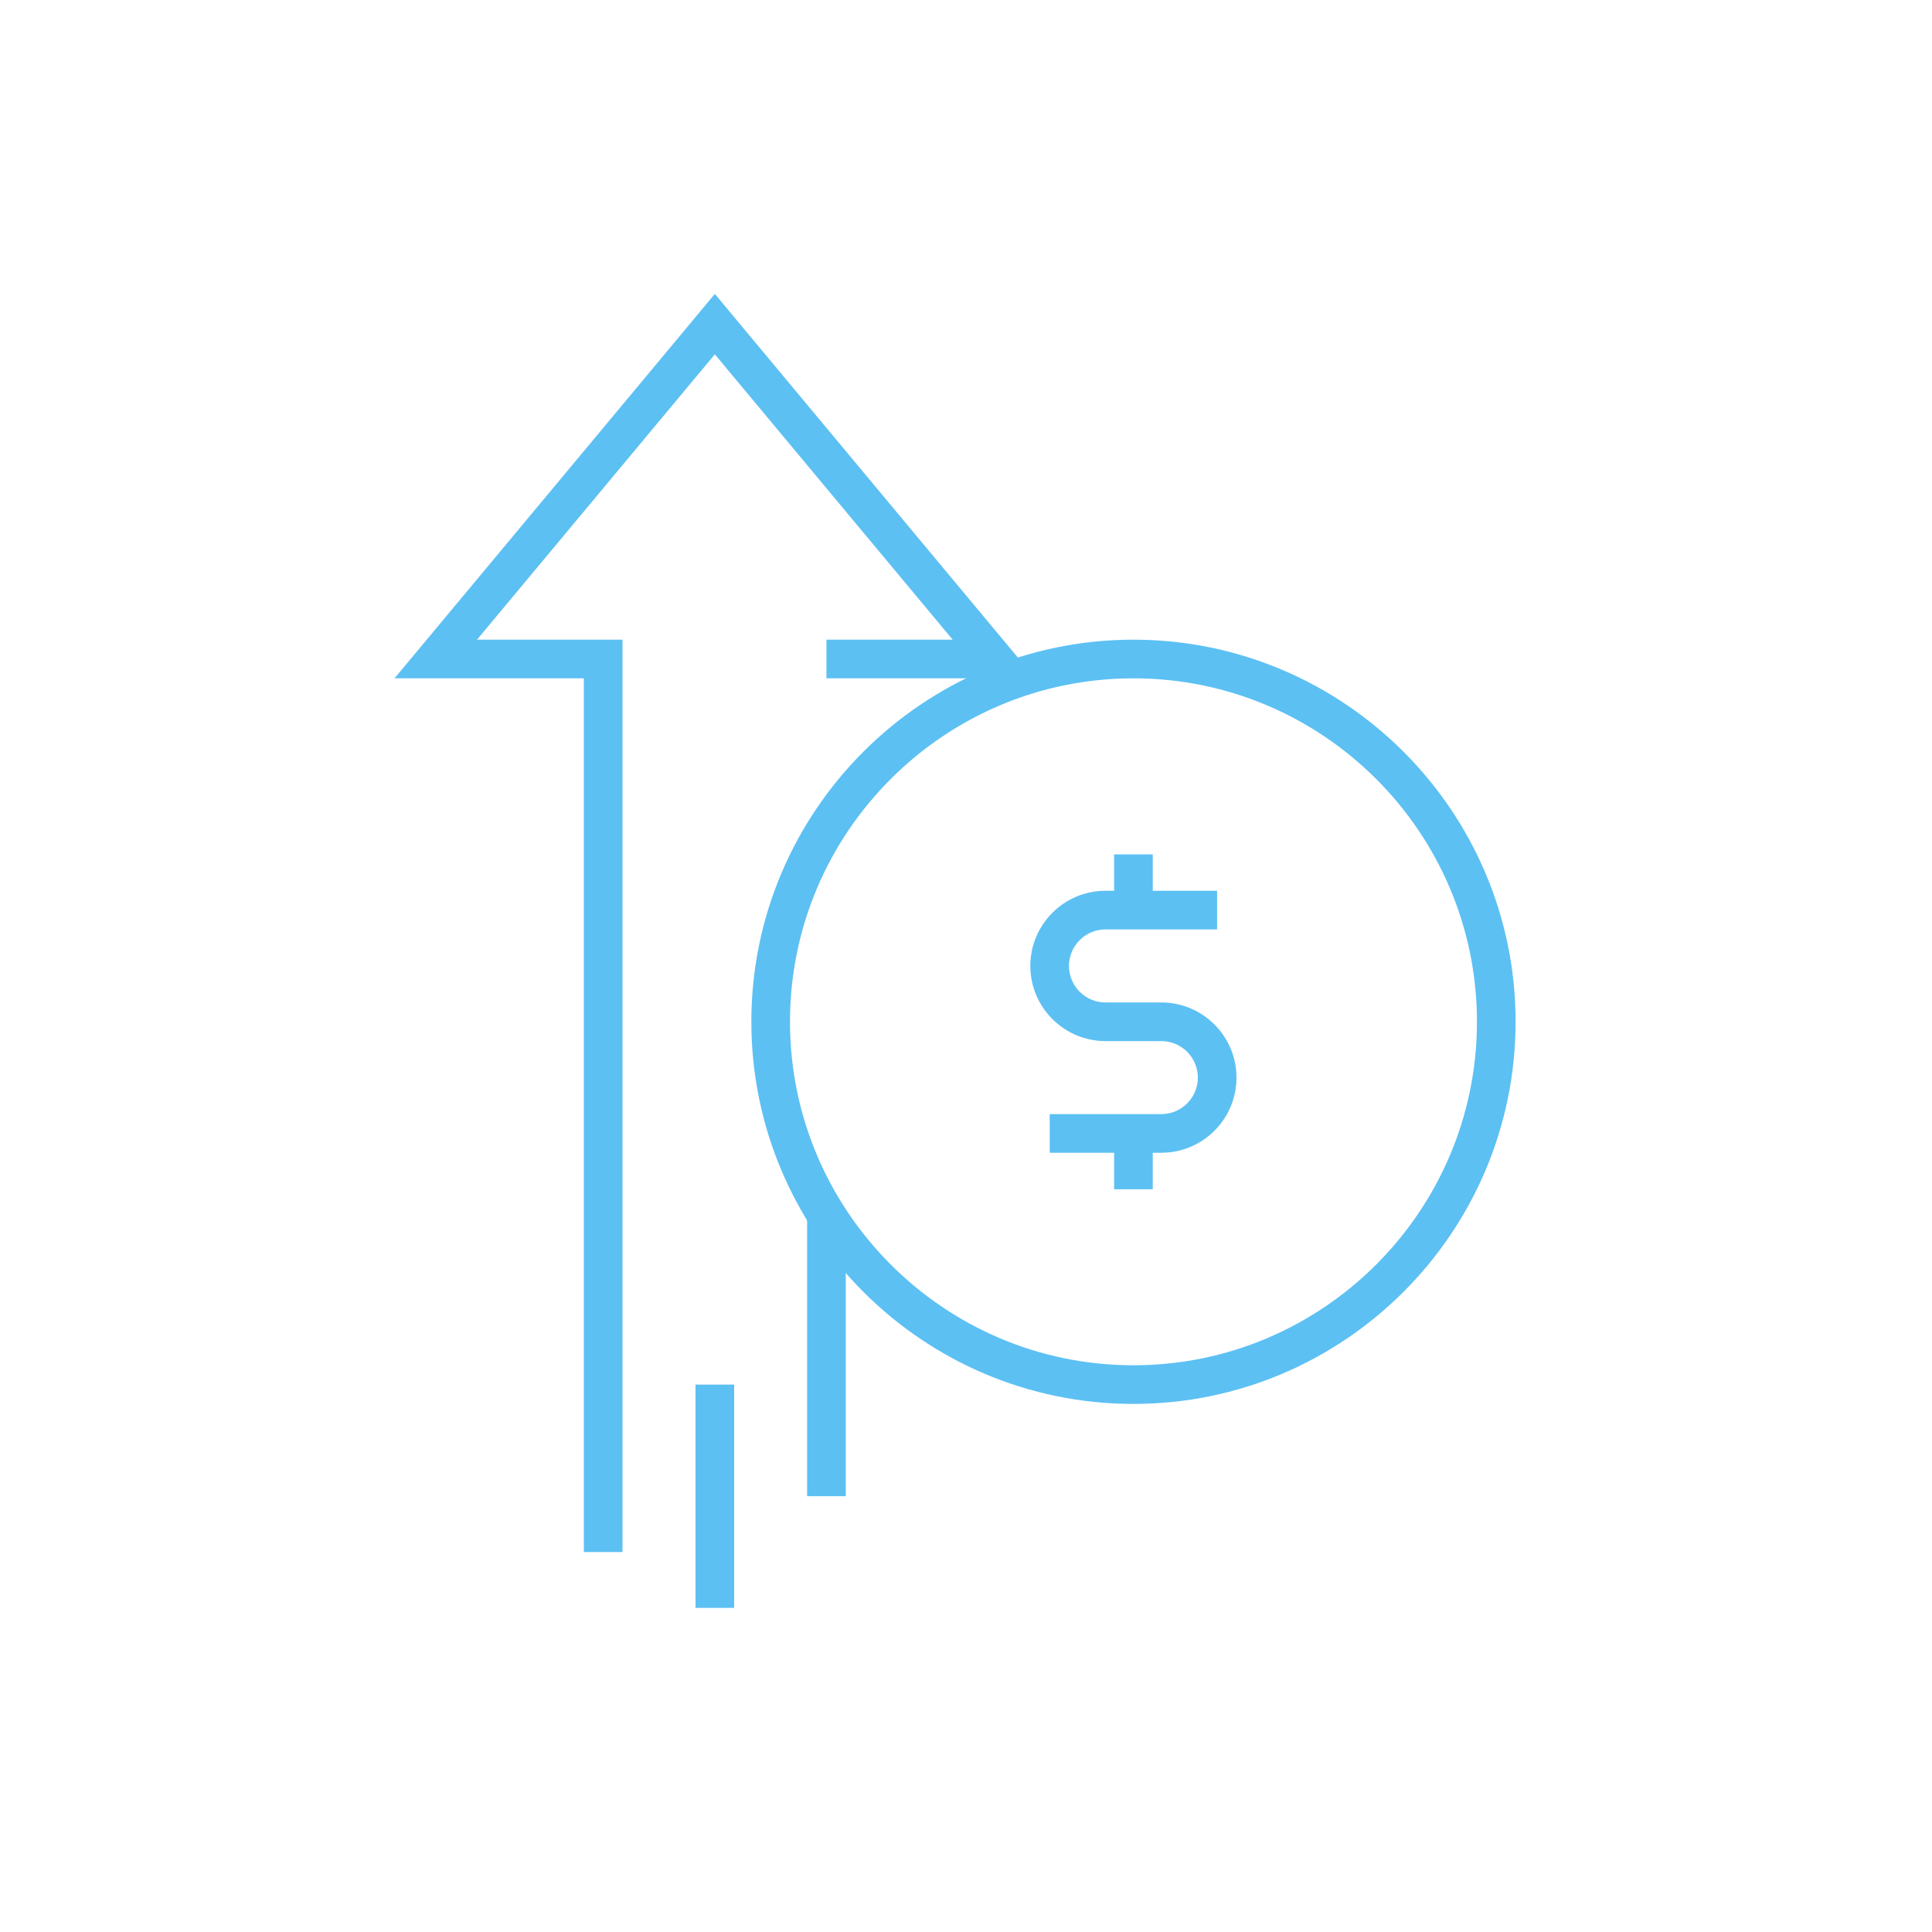
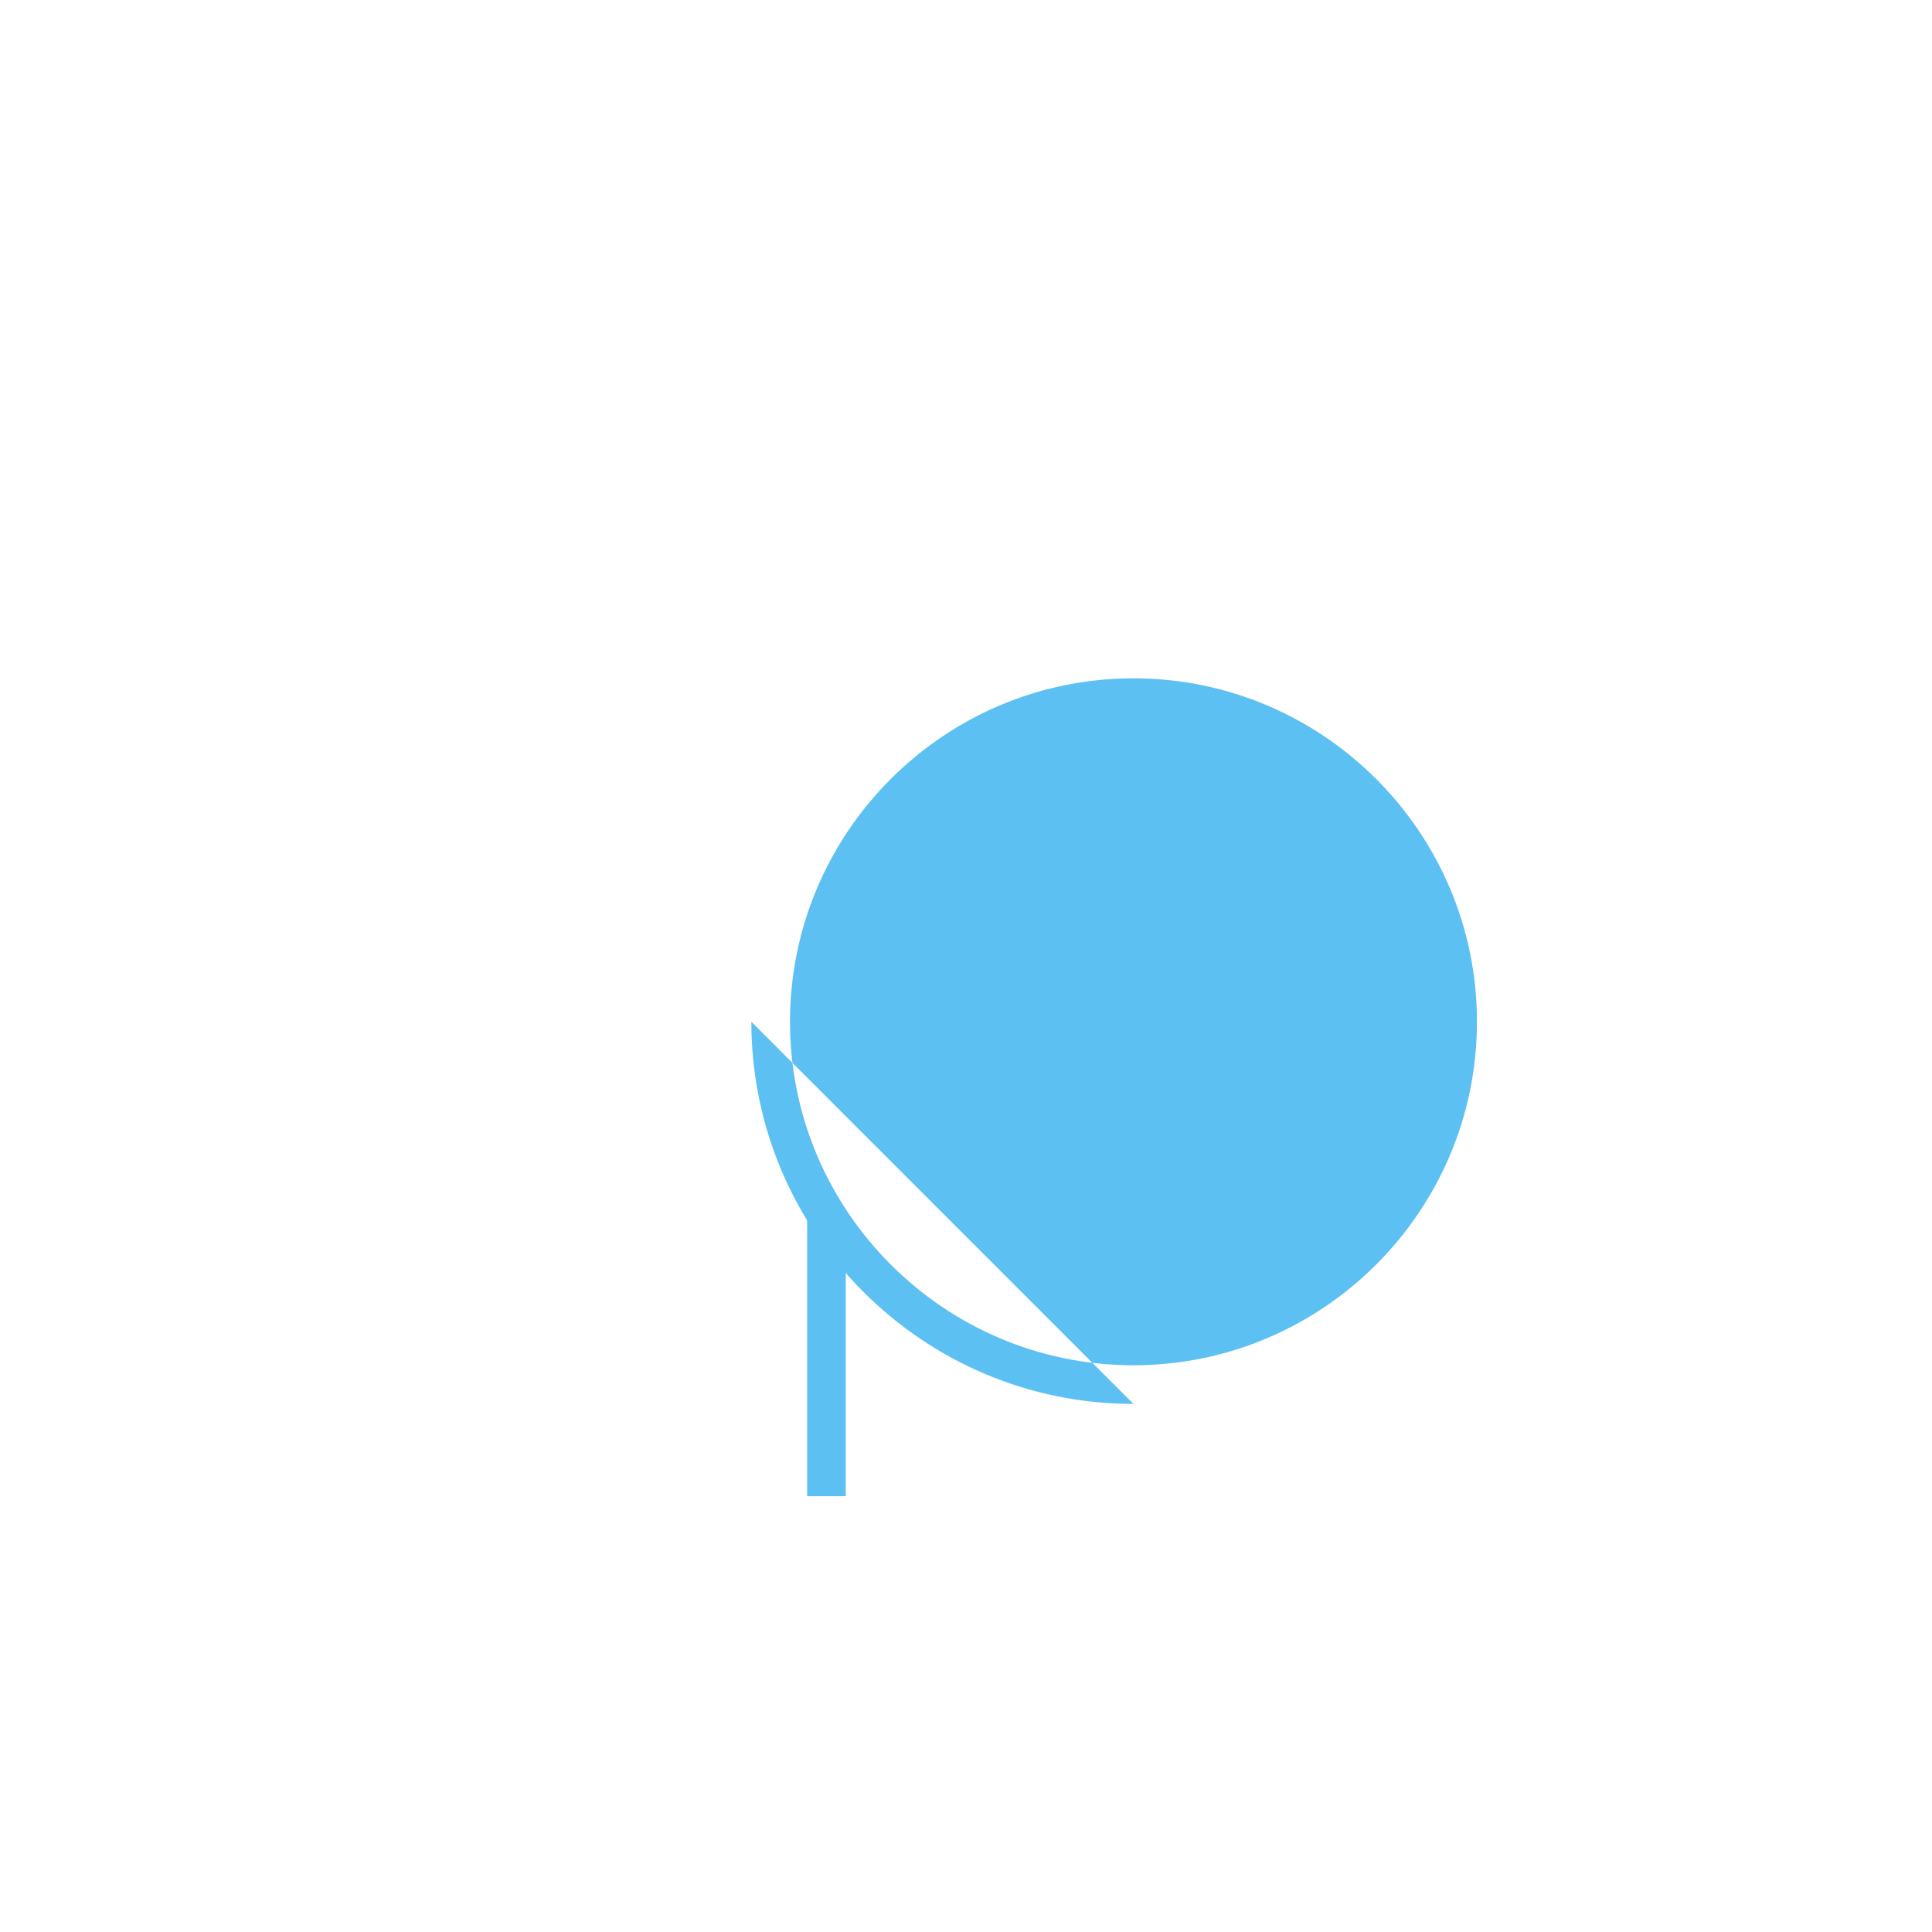
<svg xmlns="http://www.w3.org/2000/svg" id="Layer_1" viewBox="0 0 300 300">
  <defs>
    <style>.cls-1{fill:#5cc0f3;}</style>
  </defs>
-   <path class="cls-1" d="M176,218c-32.72,0-59.33-26.62-59.33-59.34s26.62-59.33,59.33-59.33,59.34,26.62,59.34,59.33-26.62,59.34-59.34,59.34Zm0-112.67c-29.41,0-53.33,23.93-53.33,53.33s23.93,53.34,53.33,53.34,53.34-23.93,53.34-53.34-23.93-53.33-53.34-53.33Z" />
-   <path class="cls-1" d="M180.33,179h-17.33v-6h17.33c3.12,0,5.67-2.54,5.67-5.67s-2.54-5.67-5.67-5.67h-8.67c-6.43,0-11.67-5.23-11.67-11.67s5.23-11.67,11.67-11.67h17.33v6h-17.33c-3.12,0-5.67,2.54-5.67,5.67s2.54,5.67,5.67,5.67h8.67c6.43,0,11.67,5.23,11.67,11.67s-5.23,11.67-11.67,11.67Z" />
-   <rect class="cls-1" x="173" y="132.67" width="6" height="8.67" />
+   <path class="cls-1" d="M176,218c-32.72,0-59.33-26.62-59.33-59.34Zm0-112.67c-29.41,0-53.33,23.93-53.33,53.33s23.93,53.34,53.33,53.34,53.34-23.93,53.34-53.34-23.93-53.33-53.34-53.33Z" />
  <rect class="cls-1" x="173" y="176" width="6" height="8.67" />
-   <polygon class="cls-1" points="96.66 241 90.66 241 90.66 105.33 61.26 105.33 111 45.64 160.74 105.33 128.33 105.33 128.33 99.33 147.93 99.33 111 55.02 74.07 99.33 96.66 99.33 96.66 241" />
  <rect class="cls-1" x="125.33" y="189" width="6" height="43.33" />
-   <rect class="cls-1" x="108" y="215" width="6" height="34.67" />
</svg>